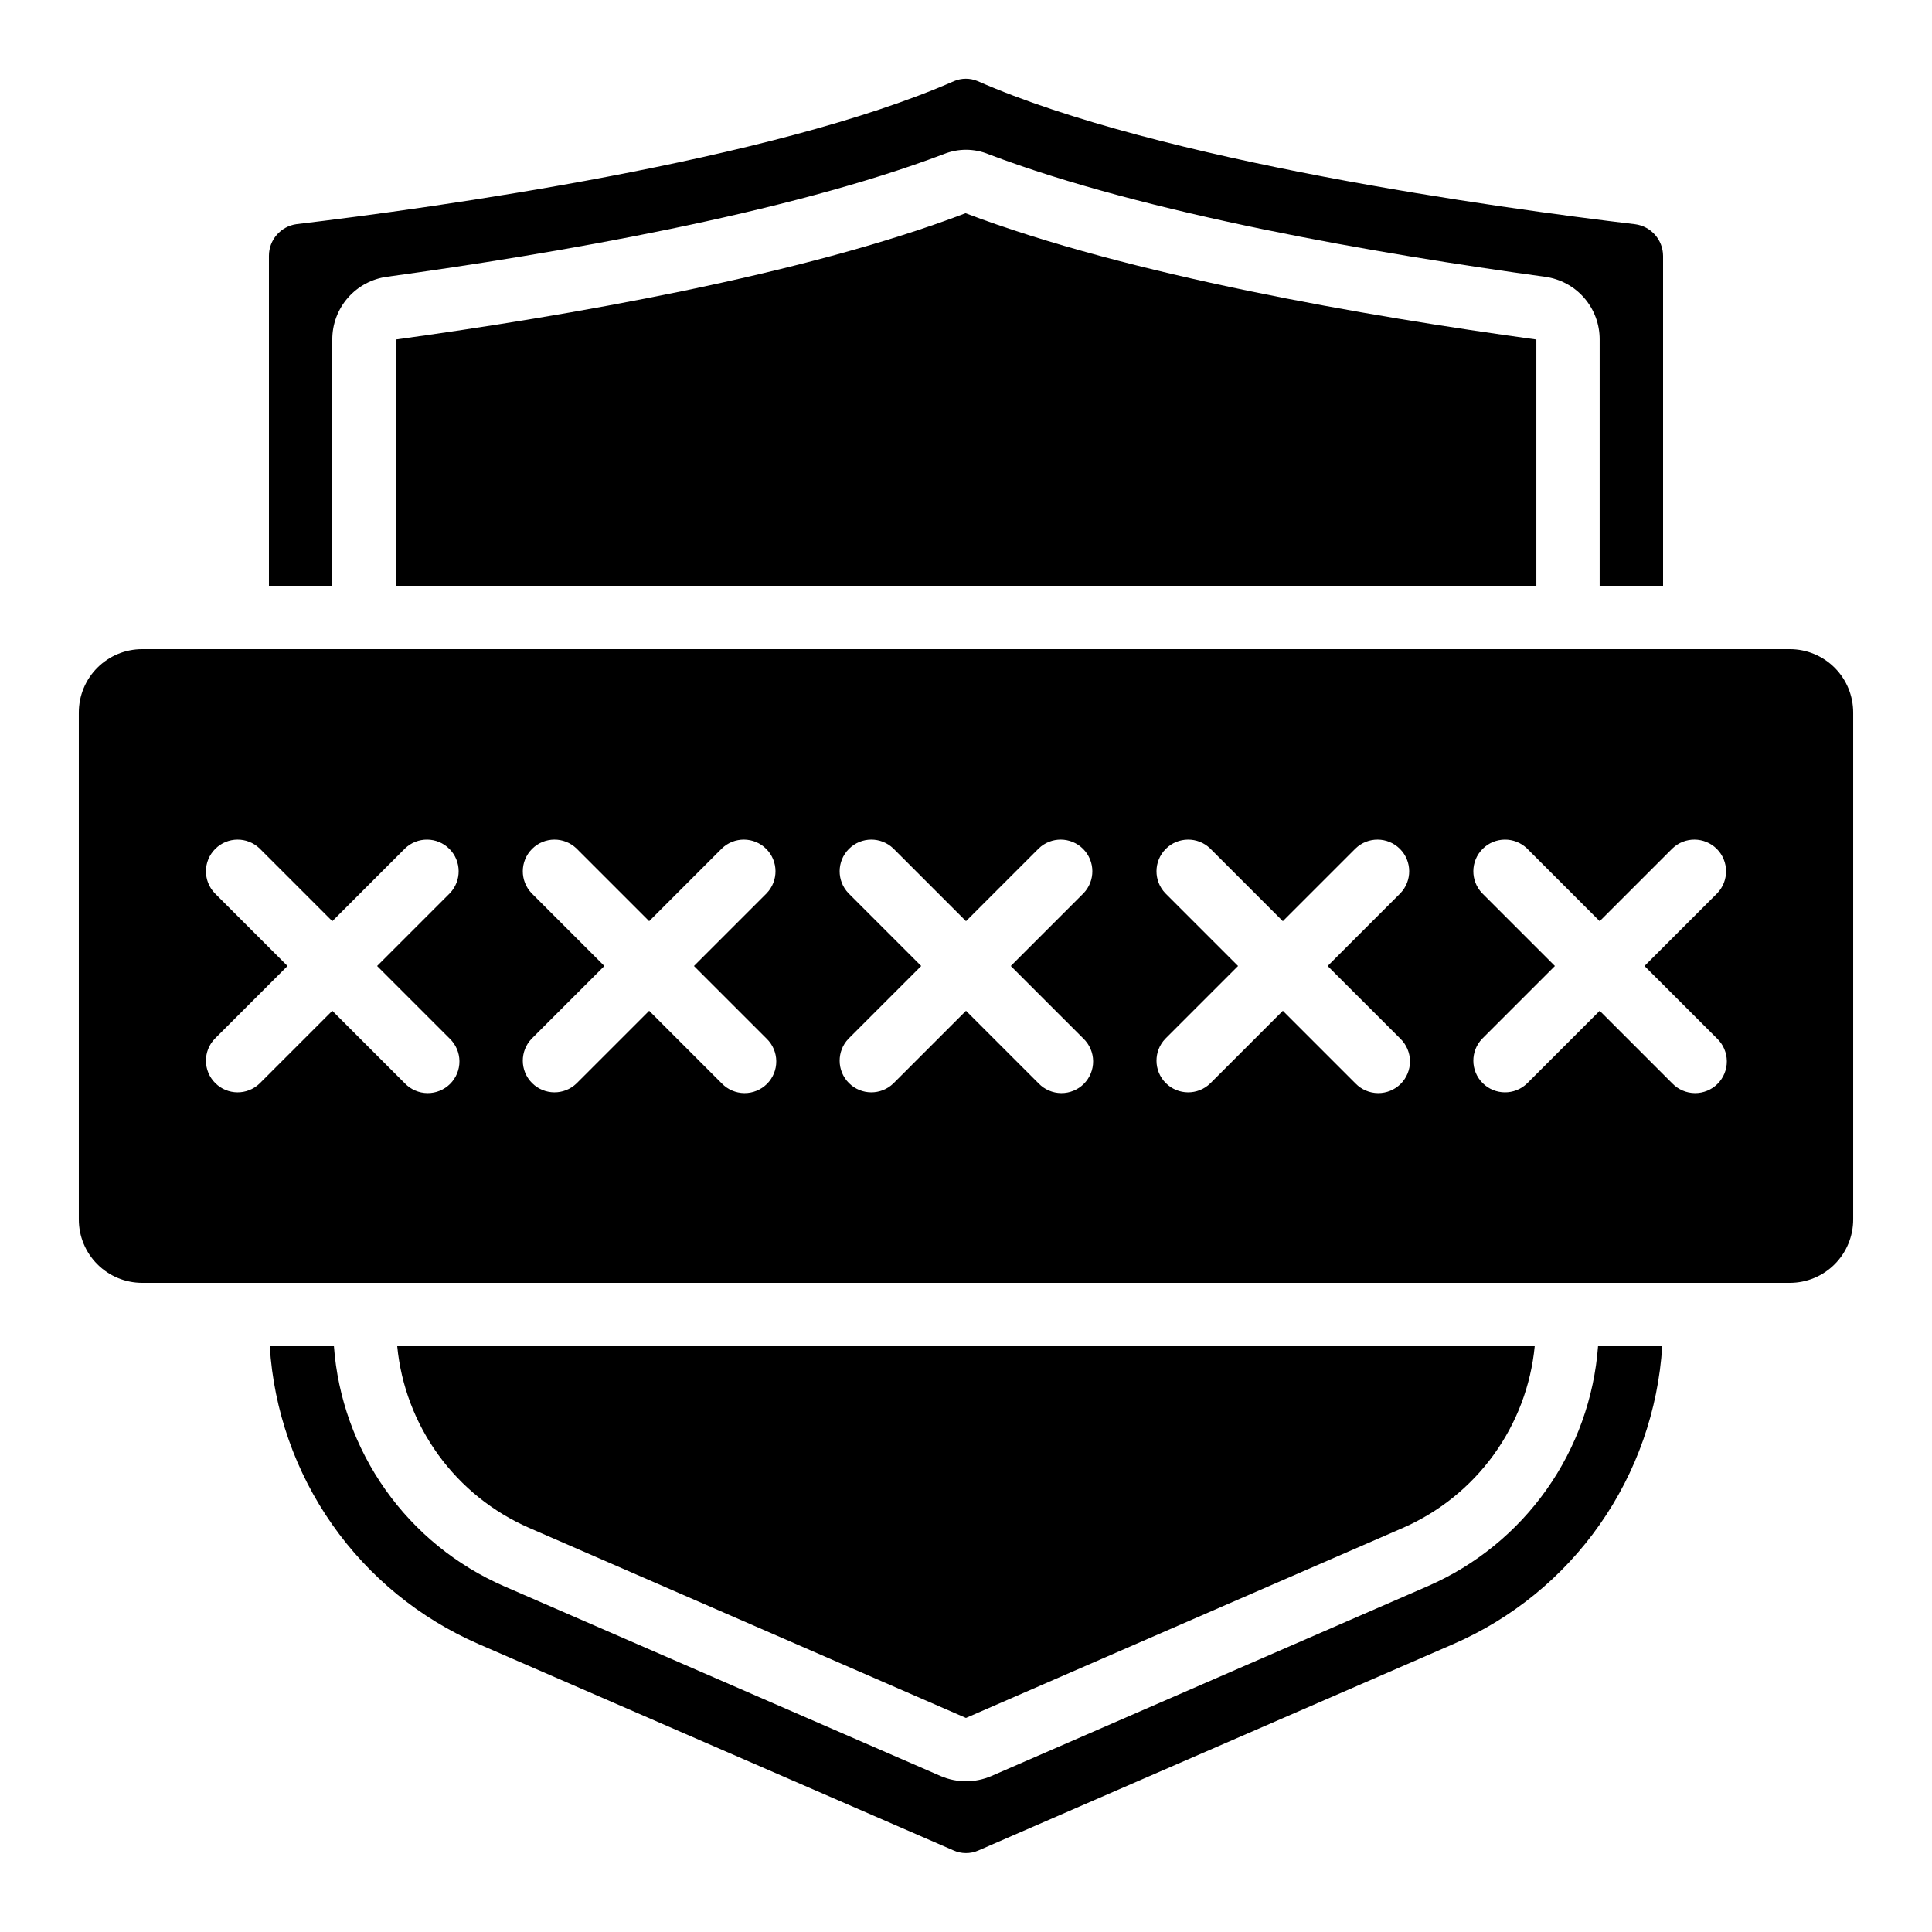
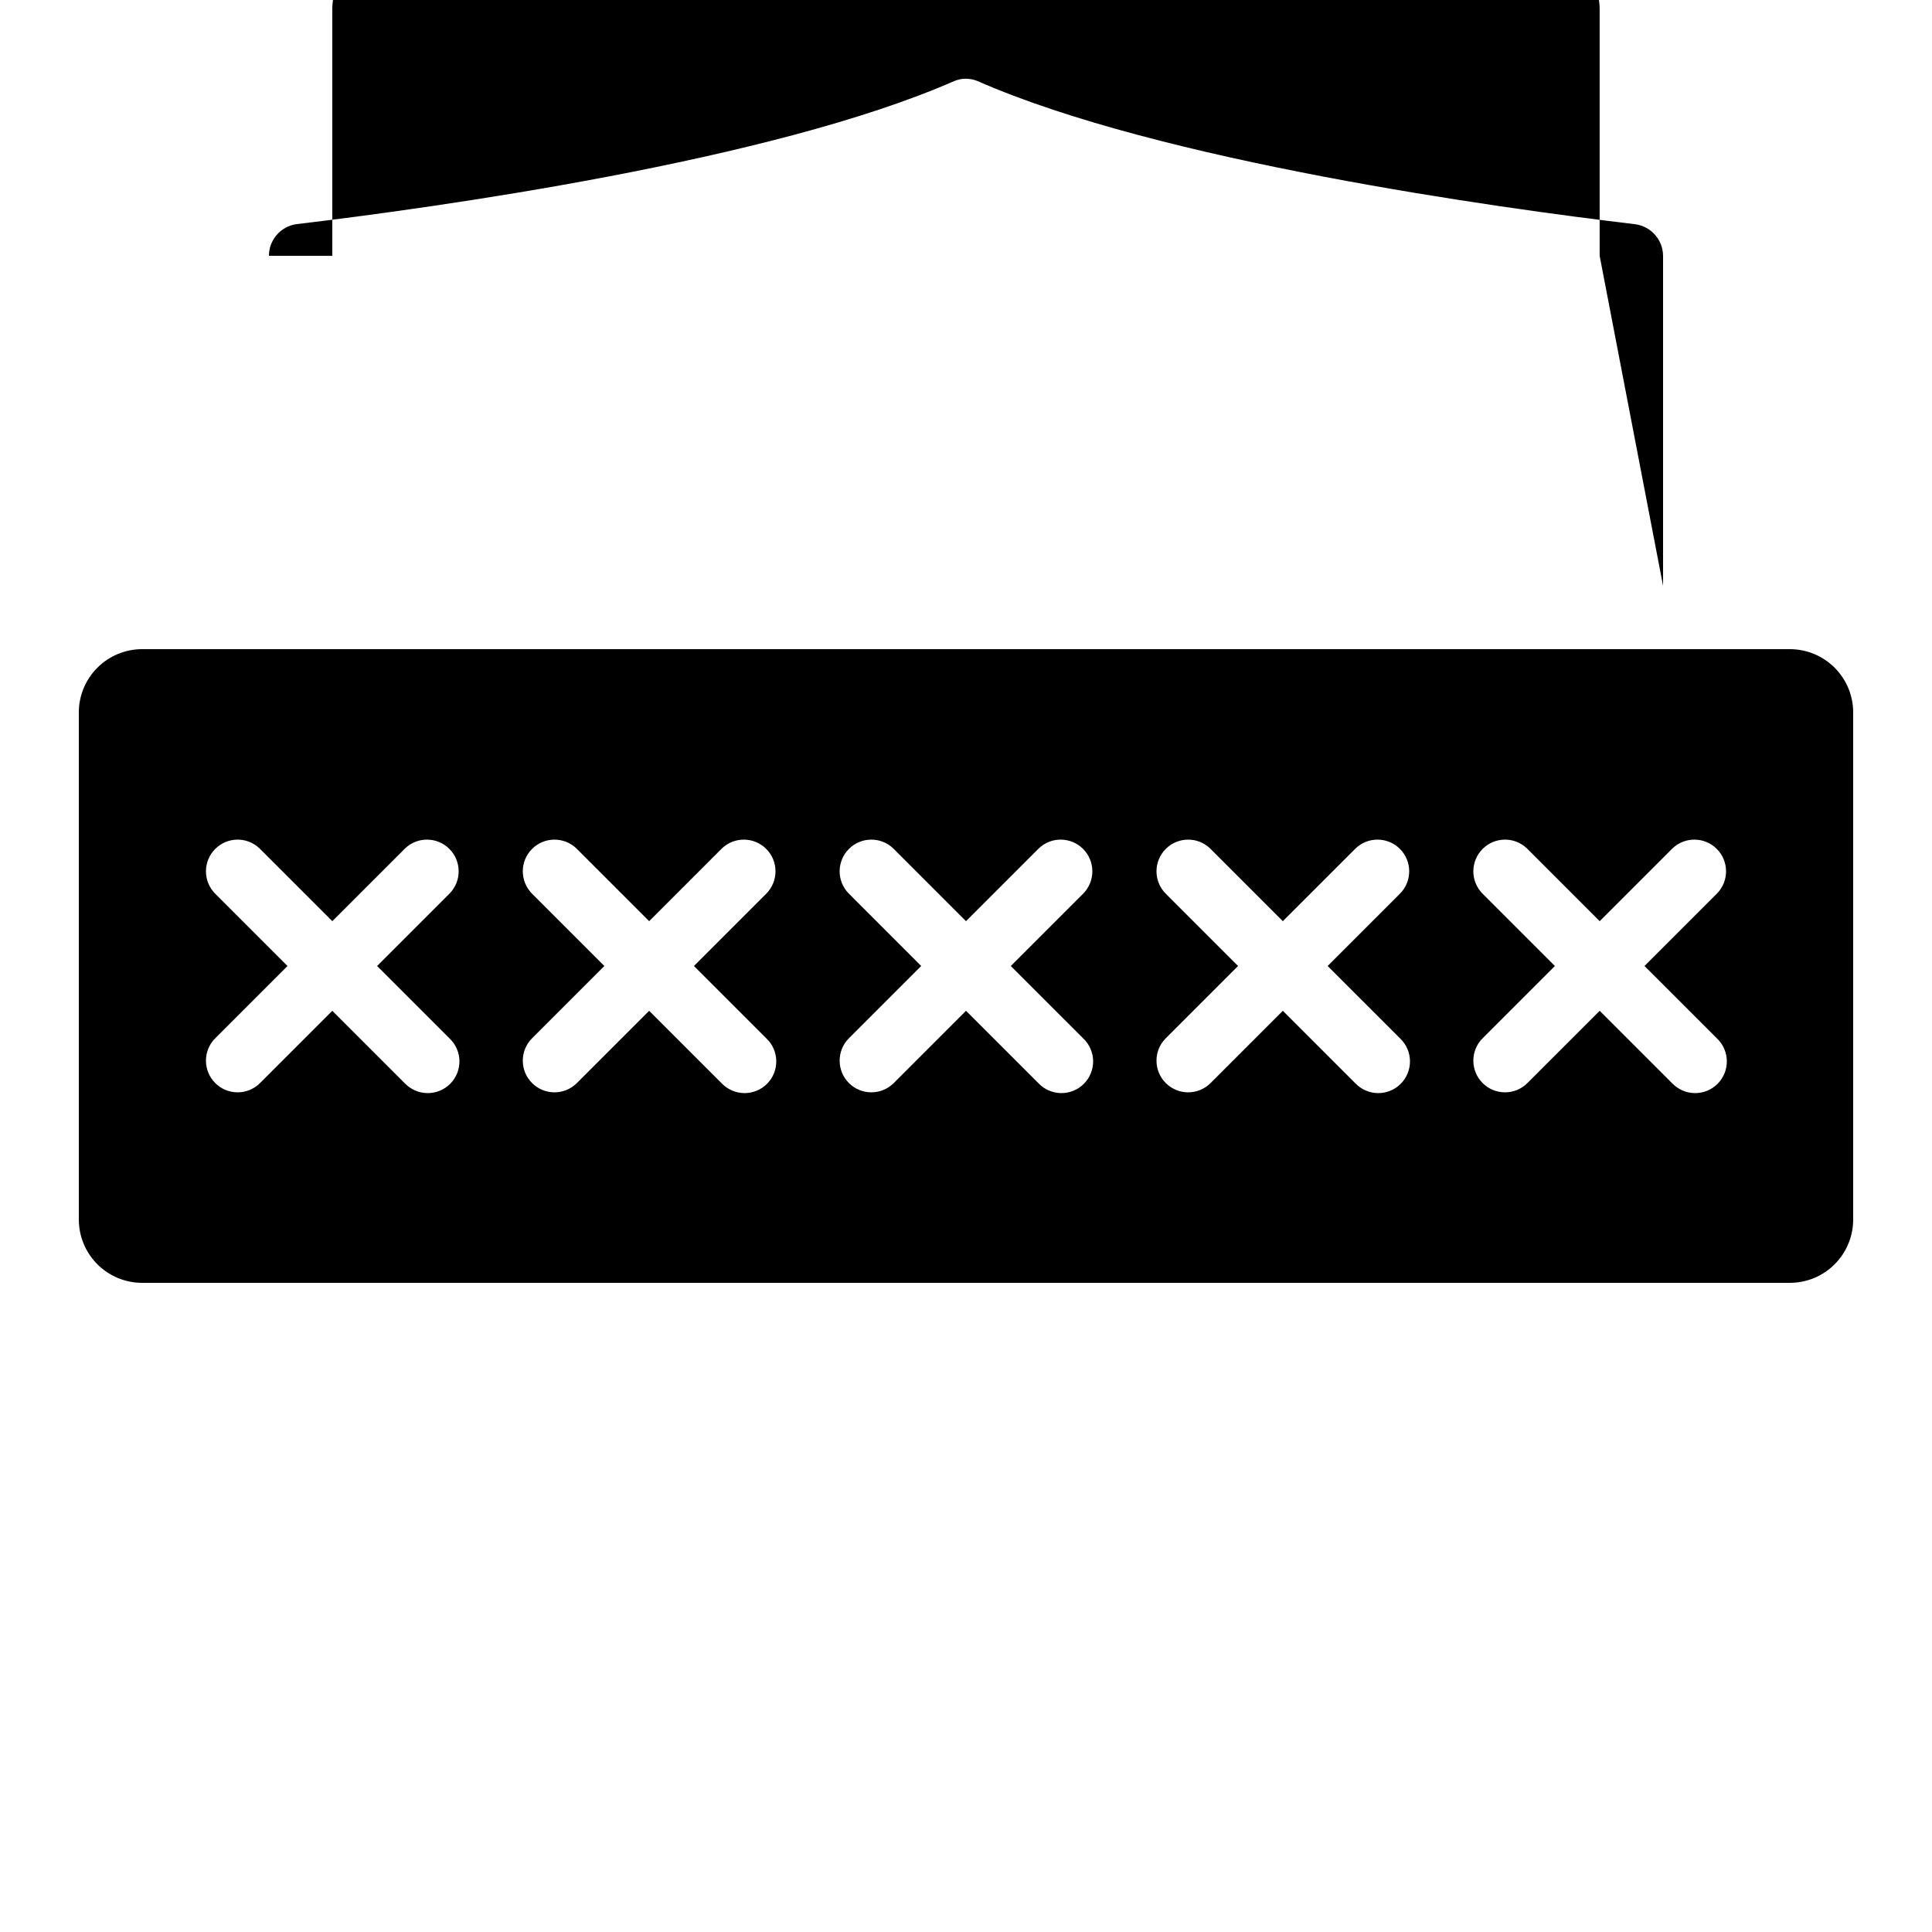
<svg xmlns="http://www.w3.org/2000/svg" fill="#000000" width="800px" height="800px" version="1.1" viewBox="144 144 512 512">
  <g>
-     <path d="m522.51 564.29-115.8 50.383c-4.25 1.824-9.055 1.84-13.316 0.043l-115.88-50.383c-12.582-5.496-23.422-14.32-31.355-25.523s-12.66-24.359-13.668-38.047h-17.004c1.062 16.977 6.793 33.332 16.559 47.258 9.77 13.93 23.191 24.887 38.793 31.672l125.8 54.664c2.098 0.961 4.512 0.98 6.625 0.047l125.89-54.711c15.598-6.785 29.023-17.742 38.789-31.672 9.766-13.926 15.496-30.281 16.562-47.258h-17.004c-1.016 13.68-5.742 26.824-13.672 38.02-7.926 11.191-18.758 20.012-31.328 25.508z" />
-     <path d="m284.2 548.89 115.79 50.383 115.82-50.383c9.574-4.188 17.859-10.855 23.996-19.316 6.137-8.465 9.902-18.41 10.91-28.812h-301.45c1.008 10.406 4.777 20.355 10.918 28.816s14.434 15.129 24.016 19.312z" />
    <path d="m618.32 316.03h-436.64c-4.453 0-8.723 1.77-11.875 4.918-3.148 3.148-4.918 7.422-4.918 11.875v134.35c0 4.457 1.77 8.727 4.918 11.875 3.152 3.152 7.422 4.918 11.875 4.918h436.64c4.453 0 8.727-1.766 11.875-4.918 3.148-3.148 4.918-7.418 4.918-11.875v-134.35c0-4.453-1.77-8.727-4.918-11.875-3.148-3.148-7.422-4.918-11.875-4.918zm-355.13 103.22c1.621 1.562 2.547 3.715 2.566 5.965 0.02 2.254-0.867 4.418-2.461 6.012-1.594 1.59-3.758 2.477-6.012 2.457-2.25-0.02-4.402-0.941-5.965-2.562l-19.254-19.254-19.254 19.254c-3.297 3.184-8.531 3.137-11.77-0.102-3.242-3.238-3.285-8.477-0.105-11.77l19.254-19.254-19.254-19.254c-3.18-3.297-3.137-8.535 0.105-11.773 3.238-3.238 8.473-3.285 11.77-0.102l19.254 19.254 19.254-19.254c3.293-3.184 8.531-3.137 11.77 0.102 3.238 3.238 3.285 8.477 0.102 11.773l-19.254 19.254zm83.969 0c1.621 1.562 2.543 3.715 2.562 5.965 0.02 2.254-0.863 4.418-2.457 6.012-1.594 1.59-3.758 2.477-6.012 2.457-2.25-0.02-4.402-0.941-5.965-2.562l-19.254-19.254-19.254 19.254c-3.297 3.184-8.531 3.137-11.773-0.102-3.238-3.238-3.281-8.477-0.102-11.77l19.254-19.254-19.254-19.254c-3.18-3.297-3.137-8.535 0.102-11.773 3.242-3.238 8.477-3.285 11.773-0.102l19.254 19.254 19.254-19.254c3.293-3.184 8.531-3.137 11.77 0.102 3.238 3.238 3.285 8.477 0.102 11.773l-19.254 19.254zm83.969 0c1.621 1.562 2.543 3.715 2.562 5.965 0.02 2.254-0.867 4.418-2.457 6.012-1.594 1.59-3.758 2.477-6.012 2.457-2.25-0.02-4.402-0.941-5.965-2.562l-19.254-19.254-19.254 19.254c-3.297 3.184-8.535 3.137-11.773-0.102-3.238-3.238-3.285-8.477-0.102-11.77l19.254-19.254-19.254-19.254c-3.184-3.297-3.137-8.535 0.102-11.773 3.238-3.238 8.477-3.285 11.773-0.102l19.254 19.254 19.254-19.254c3.293-3.184 8.531-3.137 11.77 0.102 3.238 3.238 3.285 8.477 0.102 11.773l-19.254 19.254zm83.969 0c1.621 1.562 2.543 3.715 2.562 5.965 0.02 2.254-0.867 4.418-2.457 6.012-1.594 1.59-3.758 2.477-6.012 2.457s-4.402-0.941-5.969-2.562l-19.254-19.254-19.254 19.254c-3.293 3.184-8.531 3.137-11.77-0.102-3.238-3.238-3.285-8.477-0.102-11.77l19.254-19.254-19.254-19.254c-3.184-3.297-3.137-8.535 0.102-11.773 3.238-3.238 8.477-3.285 11.77-0.102l19.254 19.254 19.254-19.254c3.297-3.184 8.535-3.137 11.773 0.102 3.238 3.238 3.285 8.477 0.102 11.773l-19.254 19.254zm83.969 0c1.621 1.562 2.543 3.715 2.562 5.965 0.02 2.254-0.867 4.418-2.457 6.012-1.594 1.59-3.762 2.477-6.012 2.457-2.254-0.02-4.402-0.941-5.969-2.562l-19.254-19.254-19.254 19.254c-3.293 3.184-8.531 3.137-11.77-0.102-3.238-3.238-3.285-8.477-0.102-11.77l19.254-19.254-19.254-19.254c-3.184-3.297-3.137-8.535 0.102-11.773 3.238-3.238 8.477-3.285 11.77-0.102l19.254 19.254 19.254-19.254c3.297-3.184 8.535-3.137 11.773 0.102 3.238 3.238 3.285 8.477 0.102 11.773l-19.254 19.254z" />
-     <path d="m248.86 233.98v65.254h302.29v-65.254c-45.098-6.203-107.97-17.035-151.27-33.477-43.039 16.441-105.92 27.273-151.02 33.477z" />
-     <path d="m584.73 299.24v-87.422c-0.02-4.25-3.176-7.836-7.391-8.395-36.199-4.309-125.85-16.66-174.26-37.93-1.992-0.84-4.242-0.84-6.231 0-48.34 21.234-137.99 33.586-174.29 37.91-4.184 0.59-7.293 4.172-7.289 8.398v87.438h16.793v-65.254c-0.016-4.074 1.461-8.016 4.144-11.082 2.688-3.066 6.398-5.043 10.441-5.57 44.191-6.07 105.7-16.648 147.52-32.52 3.812-1.527 8.07-1.5 11.863 0.074 41.617 15.797 103.12 26.375 147.41 32.465 4.023 0.539 7.715 2.523 10.379 5.586 2.668 3.059 4.125 6.988 4.106 11.047v65.254z" />
+     <path d="m584.73 299.24v-87.422c-0.02-4.25-3.176-7.836-7.391-8.395-36.199-4.309-125.85-16.66-174.26-37.93-1.992-0.84-4.242-0.84-6.231 0-48.34 21.234-137.99 33.586-174.29 37.91-4.184 0.59-7.293 4.172-7.289 8.398h16.793v-65.254c-0.016-4.074 1.461-8.016 4.144-11.082 2.688-3.066 6.398-5.043 10.441-5.57 44.191-6.07 105.7-16.648 147.52-32.52 3.812-1.527 8.07-1.5 11.863 0.074 41.617 15.797 103.12 26.375 147.41 32.465 4.023 0.539 7.715 2.523 10.379 5.586 2.668 3.059 4.125 6.988 4.106 11.047v65.254z" />
  </g>
</svg>